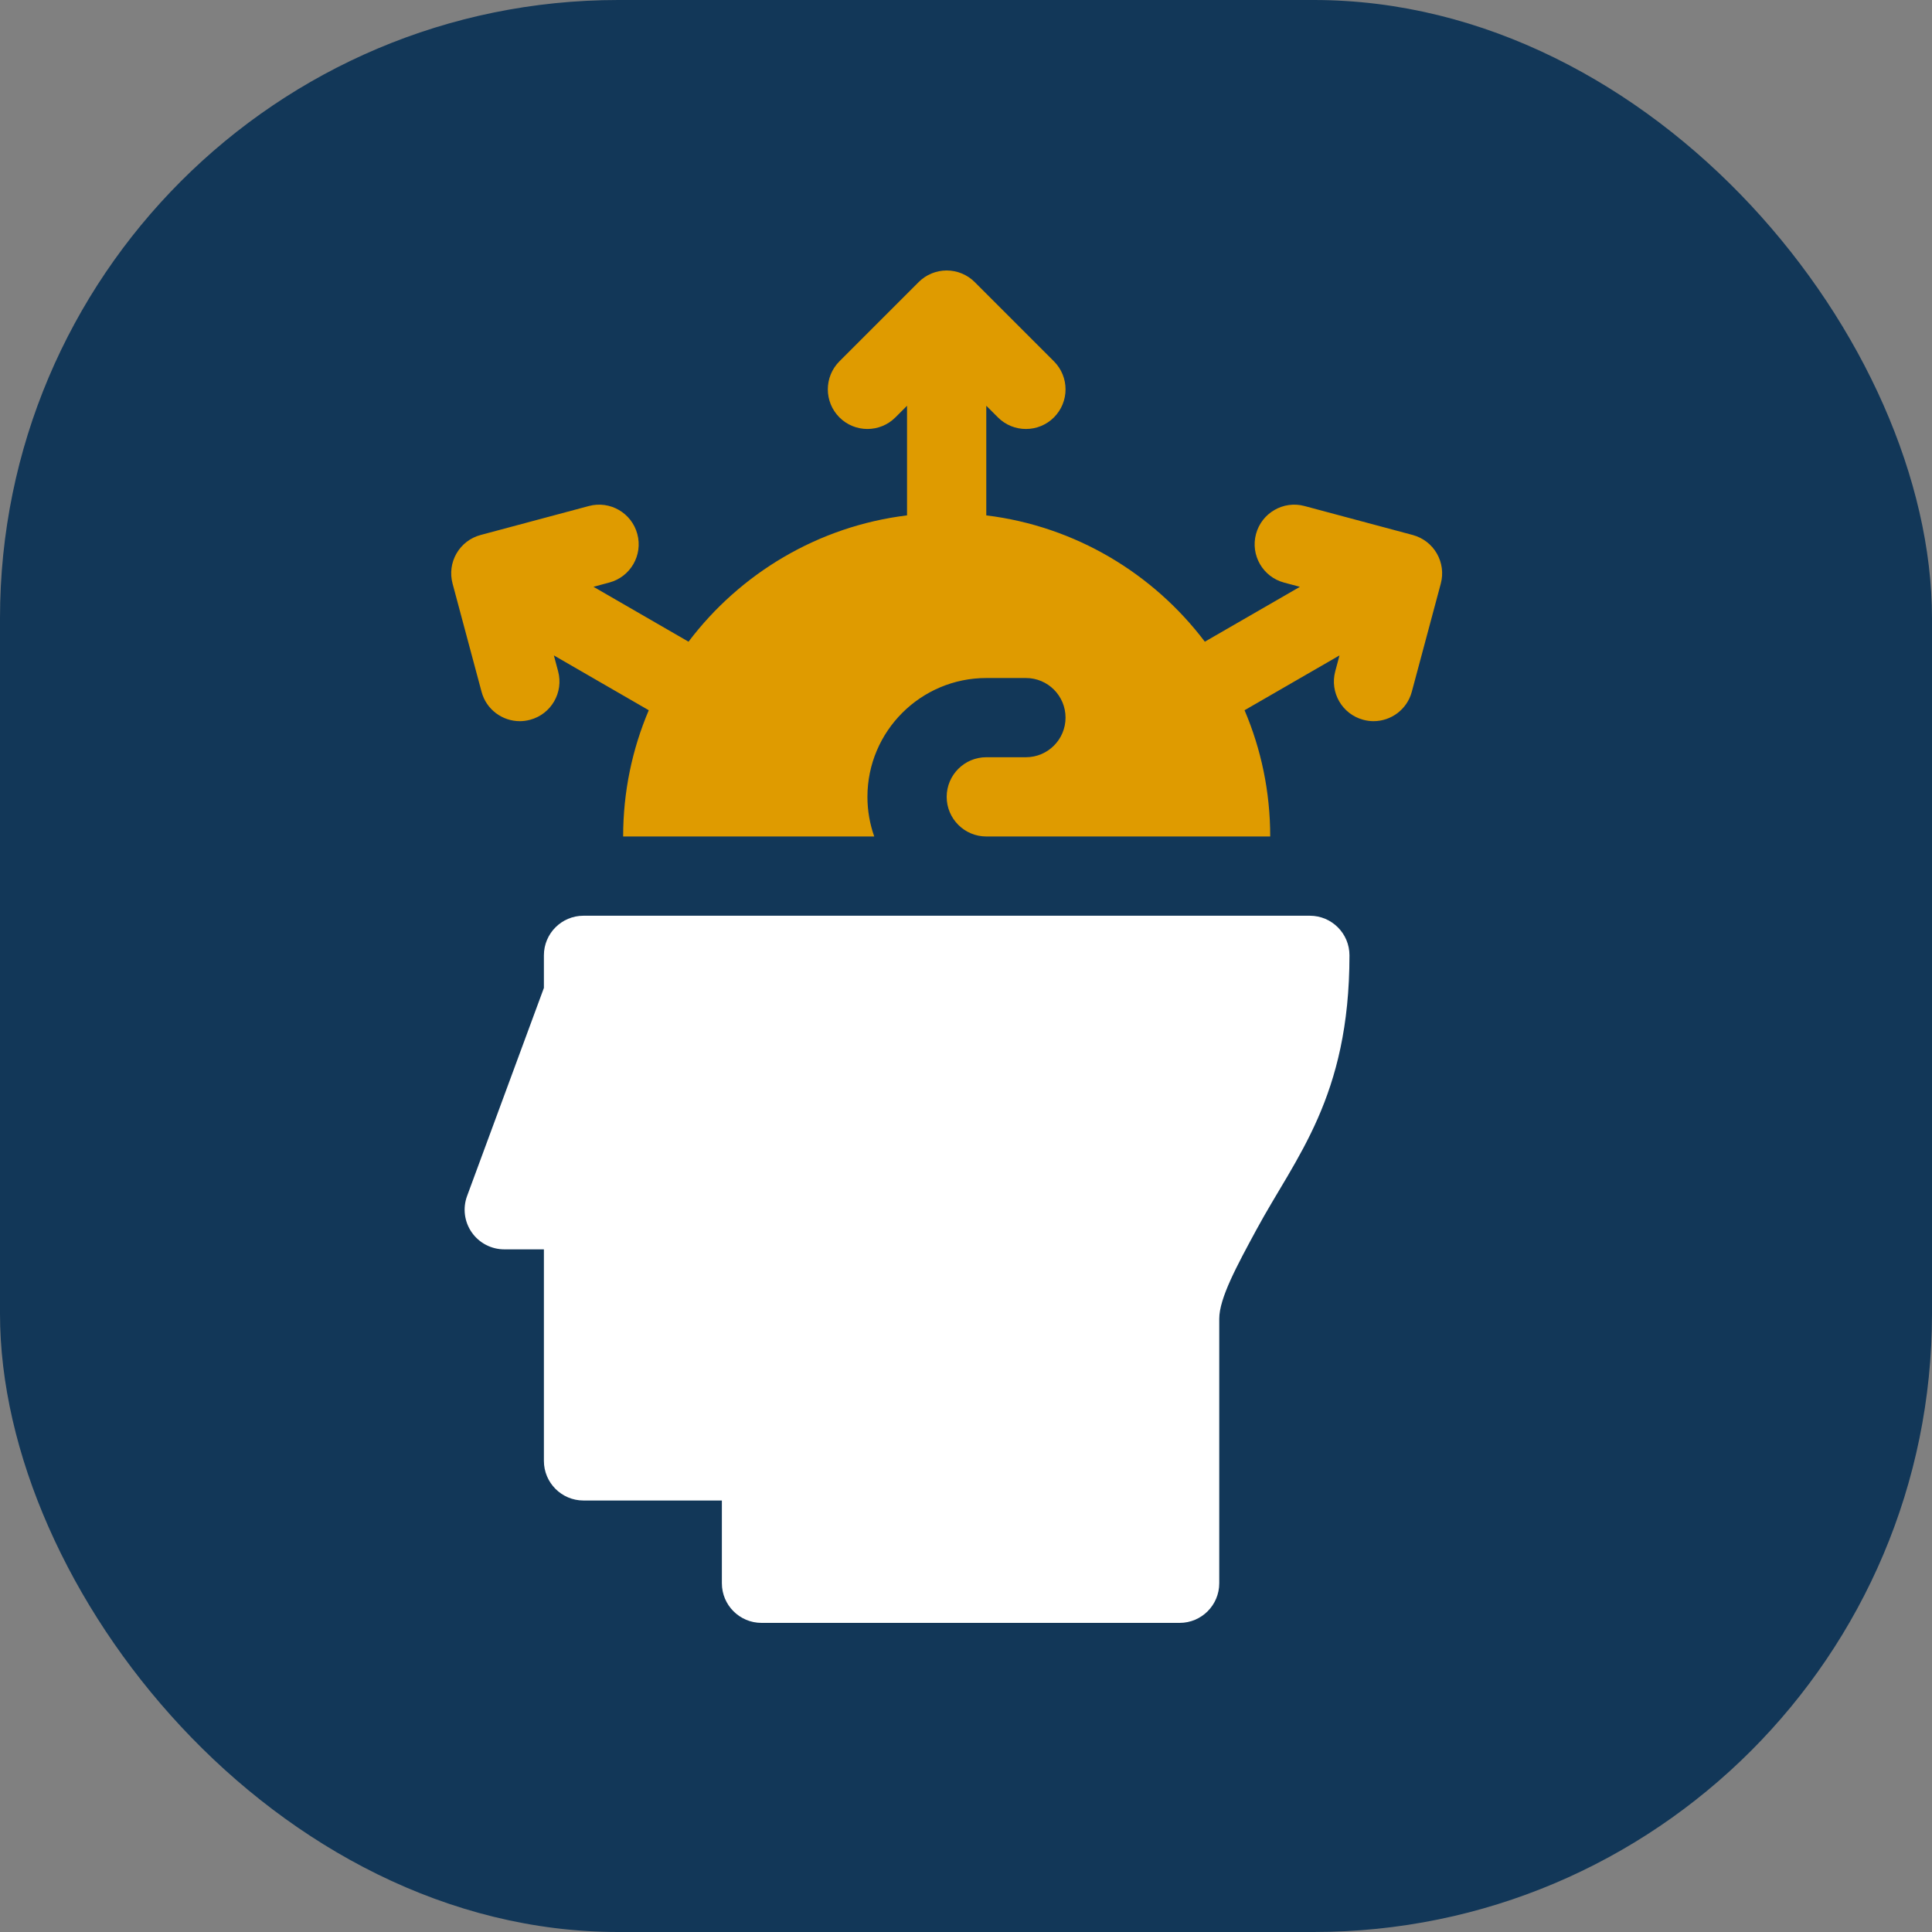
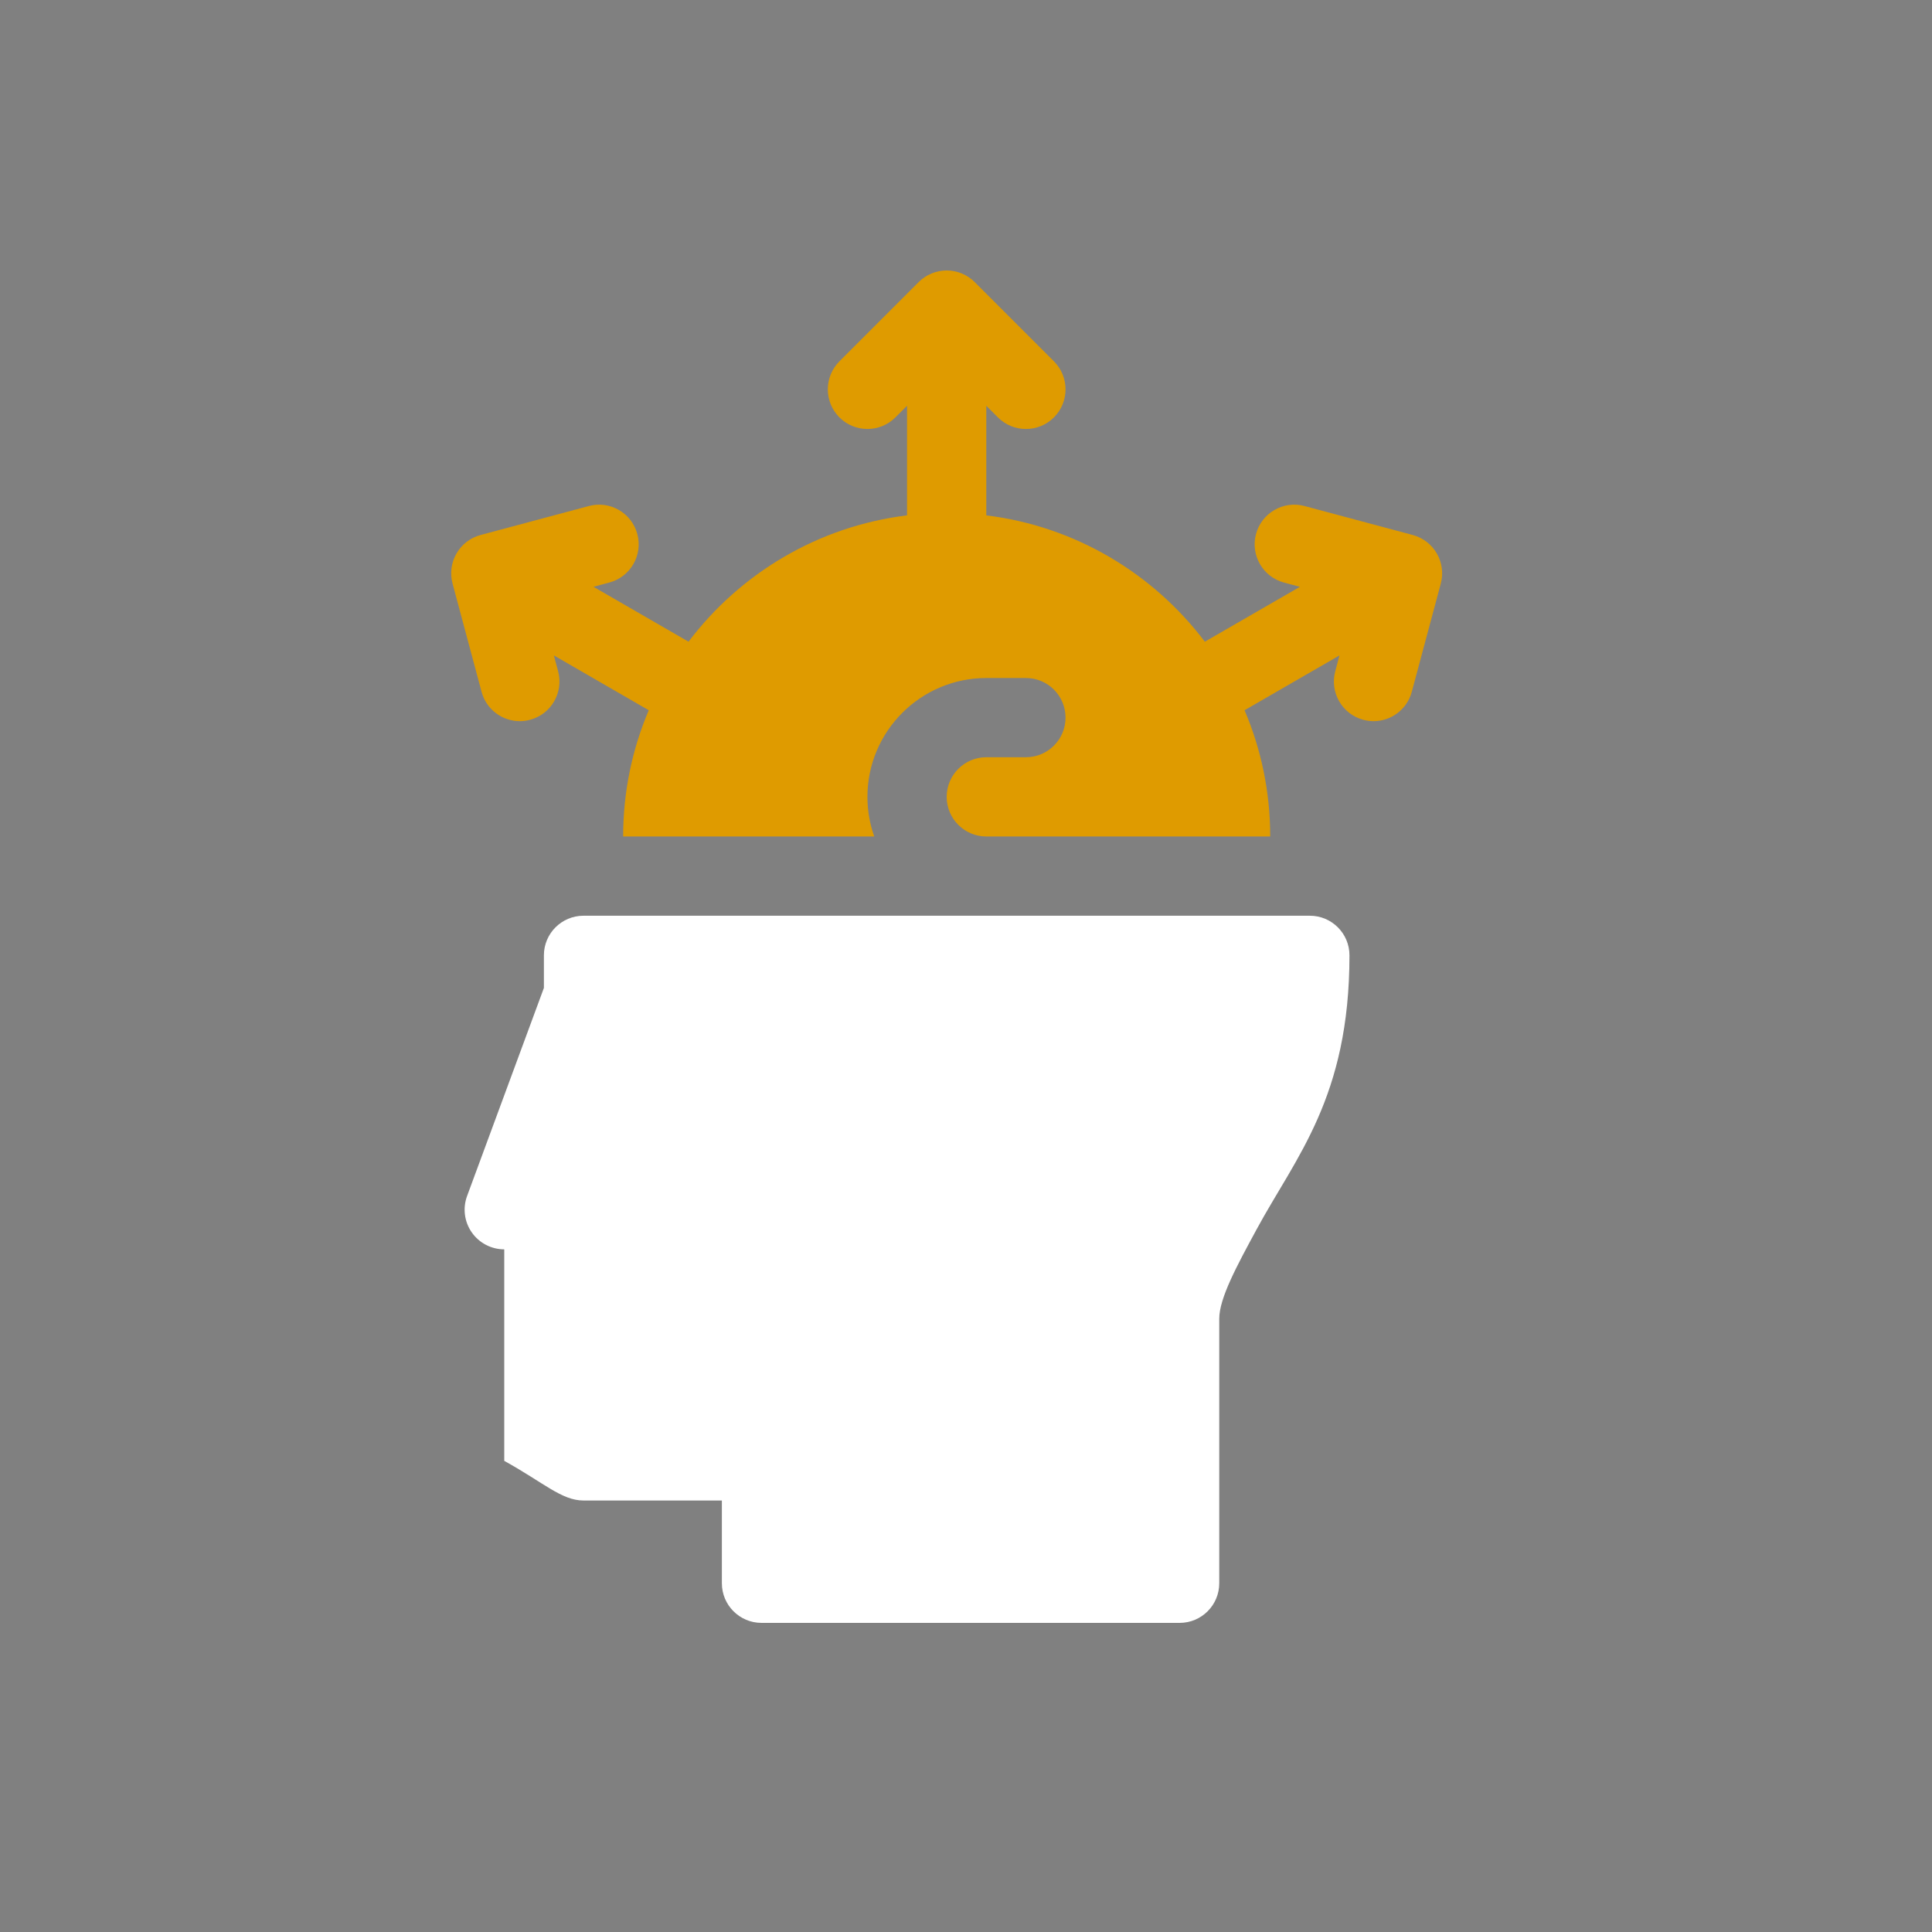
<svg xmlns="http://www.w3.org/2000/svg" width="50" height="50" viewBox="0 0 50 50" fill="none">
  <rect x="0" y="0" width="50" height="50" fill="#808080" stroke="none" />
-   <rect width="50" height="50" rx="16" fill="#123758" />
  <g clip-path="url(#clip0_265_3013)">
-     <path d="M33.898 23.699H15.101C14.535 23.699 14.076 24.158 14.076 24.724V25.567L12.088 30.953C11.972 31.268 12.017 31.619 12.209 31.894C12.401 32.169 12.715 32.333 13.05 32.333H14.076V37.807C14.076 38.374 14.535 38.833 15.101 38.833H18.682V40.975C18.682 41.541 19.142 42 19.708 42H30.529C31.095 42 31.554 41.541 31.554 40.975V34.131C31.554 33.601 32.002 32.773 32.522 31.814C33.535 29.942 34.924 28.404 34.924 24.724C34.924 24.158 34.465 23.699 33.898 23.699Z" fill="white" />
+     <path d="M33.898 23.699H15.101C14.535 23.699 14.076 24.158 14.076 24.724V25.567L12.088 30.953C11.972 31.268 12.017 31.619 12.209 31.894C12.401 32.169 12.715 32.333 13.05 32.333V37.807C14.076 38.374 14.535 38.833 15.101 38.833H18.682V40.975C18.682 41.541 19.142 42 19.708 42H30.529C31.095 42 31.554 41.541 31.554 40.975V34.131C31.554 33.601 32.002 32.773 32.522 31.814C33.535 29.942 34.924 28.404 34.924 24.724C34.924 24.158 34.465 23.699 33.898 23.699Z" fill="white" />
    <path d="M37.185 14.324C37.049 14.088 36.825 13.917 36.563 13.846L33.761 13.096C33.214 12.949 32.652 13.274 32.505 13.821C32.359 14.368 32.683 14.93 33.23 15.077L33.641 15.187L31.181 16.607C29.846 14.842 27.829 13.62 25.525 13.338V10.501L25.826 10.802C26.026 11.002 26.288 11.102 26.551 11.102C26.813 11.102 27.076 11.002 27.276 10.802C27.676 10.401 27.676 9.752 27.276 9.351L25.225 7.3C25.033 7.108 24.772 7 24.5 7C24.228 7 23.967 7.108 23.775 7.3L21.724 9.351C21.324 9.752 21.324 10.401 21.724 10.802C22.125 11.202 22.774 11.202 23.174 10.801L23.474 10.501V13.338C21.171 13.62 19.154 14.841 17.819 16.607L15.359 15.186L15.769 15.076C16.316 14.93 16.641 14.368 16.494 13.821C16.348 13.274 15.786 12.949 15.239 13.096L12.437 13.846C12.174 13.916 11.95 14.088 11.814 14.324C11.678 14.559 11.642 14.839 11.712 15.102L12.463 17.904C12.585 18.362 13 18.664 13.453 18.664C13.54 18.664 13.63 18.652 13.719 18.628C14.266 18.482 14.59 17.92 14.444 17.373L14.334 16.962L16.79 18.381C16.363 19.385 16.127 20.489 16.127 21.648V21.648H22.625C22.512 21.327 22.449 20.982 22.449 20.623C22.449 18.926 23.829 17.547 25.525 17.547H26.551C27.117 17.547 27.576 18.006 27.576 18.572C27.576 19.138 27.117 19.597 26.551 19.597H25.525C24.96 19.597 24.5 20.057 24.5 20.623C24.5 21.188 24.96 21.648 25.525 21.648H32.873V21.648C32.873 20.489 32.637 19.385 32.209 18.381L34.666 16.962L34.556 17.373C34.41 17.92 34.734 18.482 35.281 18.628C35.37 18.652 35.459 18.664 35.547 18.664C36 18.664 36.414 18.362 36.537 17.904L37.288 15.102C37.358 14.839 37.321 14.559 37.185 14.324Z" fill="#DF9B00" />
  </g>
  <defs>
    <clipPath id="clip0_265_3013">
      <rect width="35" height="35" fill="white" transform="translate(7 7)" />
    </clipPath>
  </defs>
</svg>